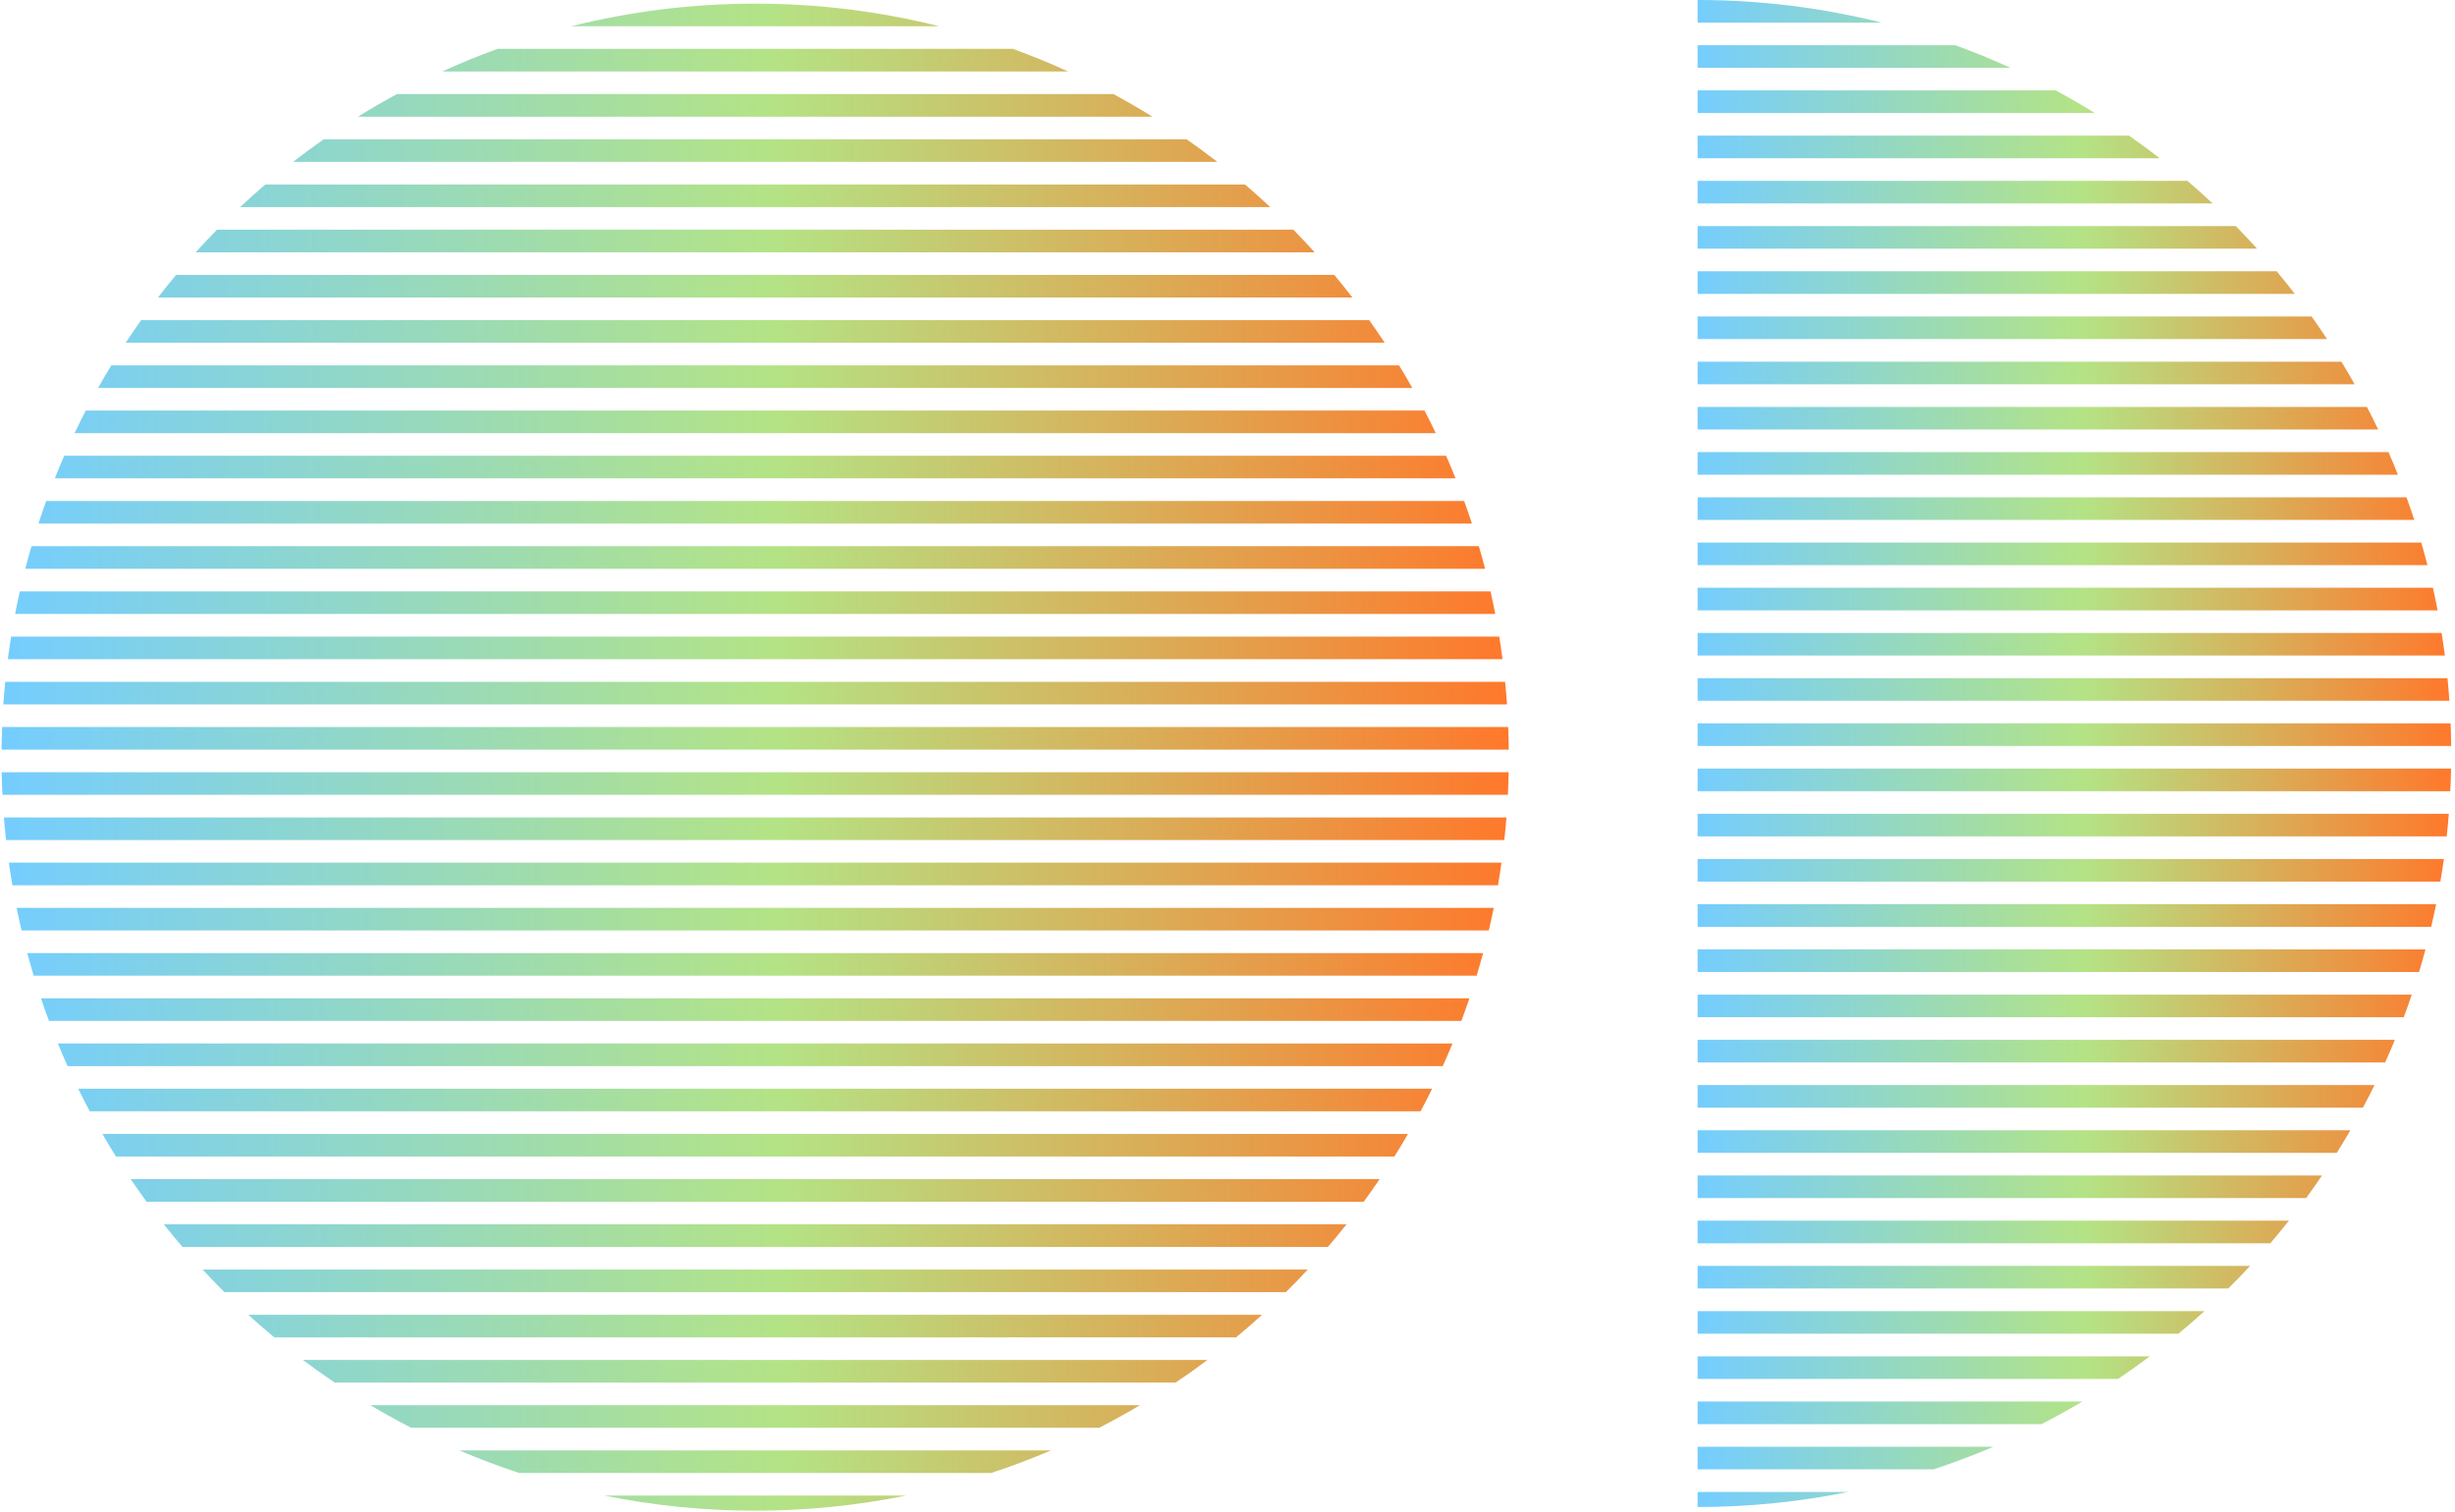
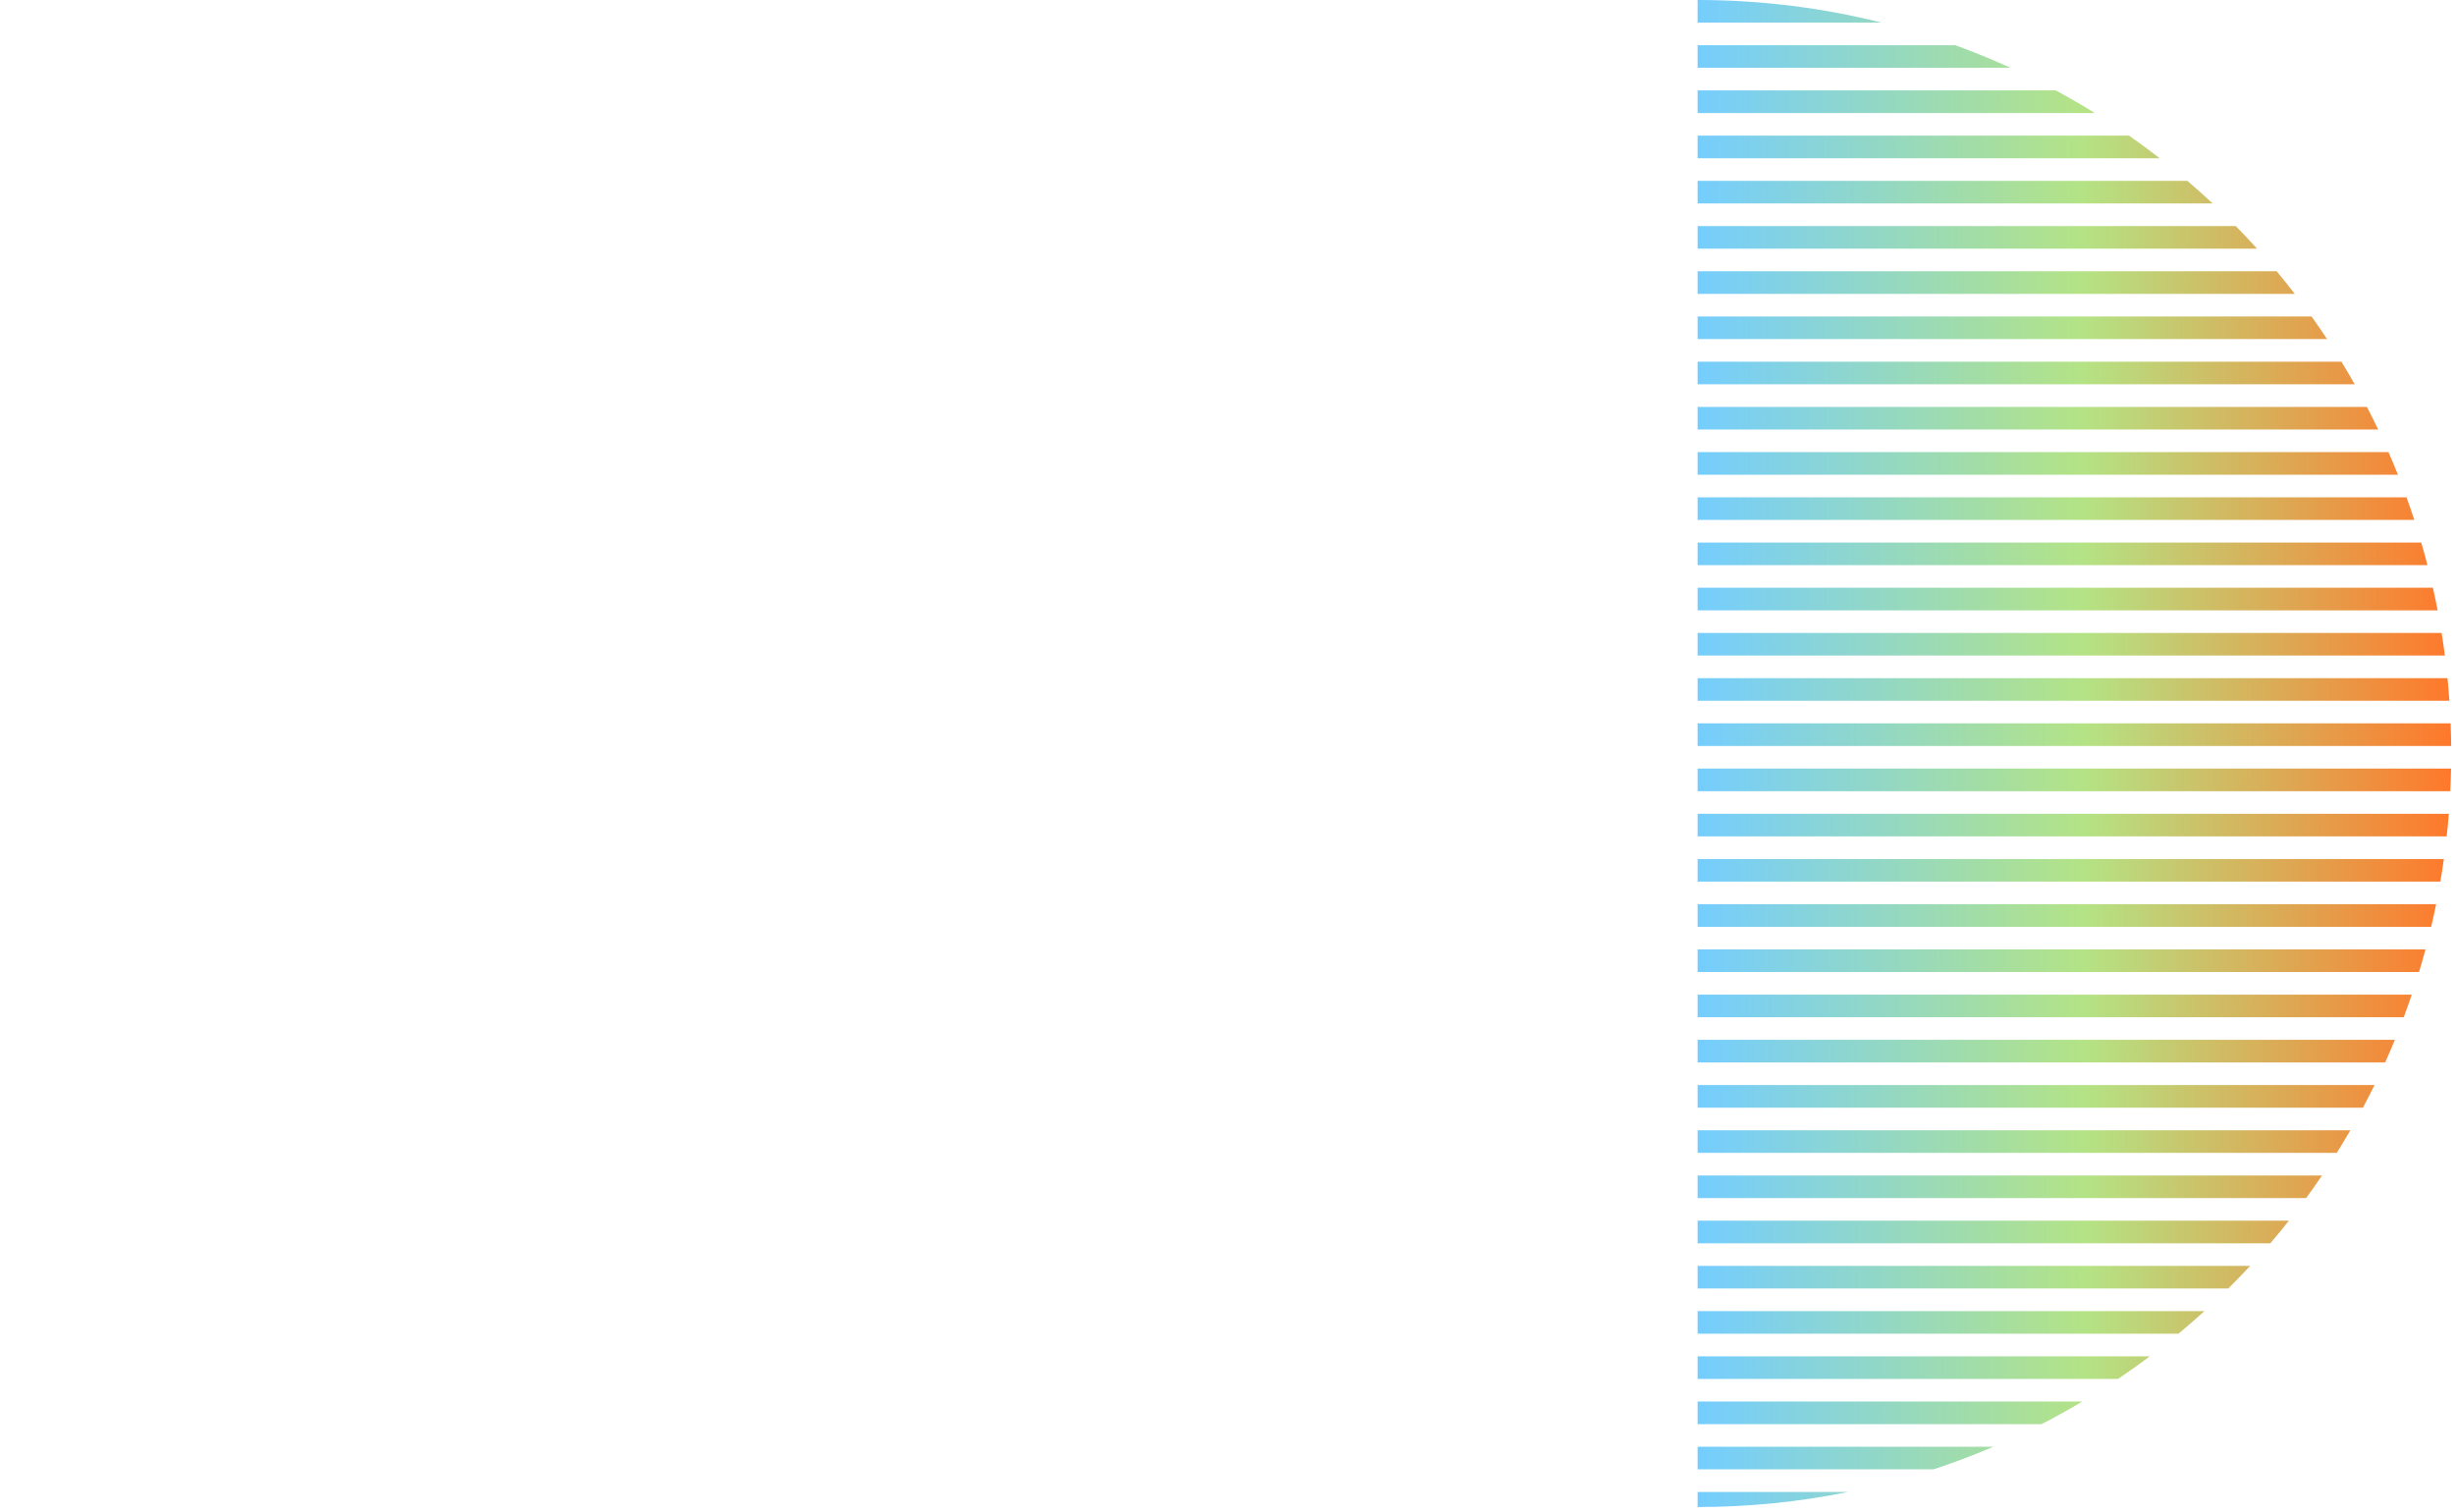
<svg xmlns="http://www.w3.org/2000/svg" width="487" height="300" viewBox="0 0 488 301" fill="none">
  <path fill-rule="evenodd" clip-rule="evenodd" d="M337 299.999C337.185 300 337.37 300 337.556 300C347.828 300 357.859 298.967 367.551 297H337.563V299.999H337ZM384.522 292.5C388.574 291.166 392.549 289.663 396.441 288H337.563V292.5H384.522ZM406.018 283.5C408.778 282.082 411.488 280.581 414.144 279H337.563V283.5H406.018ZM421.247 274.5C423.395 273.054 425.503 271.553 427.57 270H337.563V274.5H421.247ZM433.268 265.5C435.029 264.04 436.756 262.539 438.448 261H337.563V265.5H433.268ZM443.185 256.5C444.667 255.031 446.118 253.53 447.538 252H337.563V256.5H443.185ZM451.549 247.5C452.812 246.025 454.047 244.525 455.253 243H337.563V247.5H451.549ZM458.678 238.5C459.761 237.021 460.818 235.521 461.847 234H337.563V238.5H458.678ZM464.779 229.5C465.707 228.018 466.61 226.517 467.488 225H337.563V229.5H464.779ZM469.989 220.5C470.781 219.015 471.549 217.515 472.293 216H337.563V220.5H469.989ZM474.409 211.5C475.078 210.013 475.724 208.513 476.346 207H337.563V211.5H474.409ZM478.111 202.5C478.668 201.012 479.201 199.511 479.711 198H337.563V202.5H478.111ZM481.151 193.5C481.602 192.01 482.03 190.51 482.435 189H337.563V193.5H481.151ZM483.569 184.5C483.92 183.009 484.249 181.509 484.555 180H337.563V184.5H483.569ZM485.397 175.5C485.652 174.008 485.886 172.508 486.097 171H337.563V175.5H485.397ZM486.658 166.5C486.822 165.007 486.963 163.507 487.083 162H337.563V166.5H486.658ZM487.371 157.5C487.445 156.006 487.497 154.506 487.526 153H337.563V157.5H487.371ZM487.548 148.5C487.533 146.995 487.497 145.495 487.438 144H337.563V148.5H487.548ZM487.194 139.5C487.09 137.994 486.963 136.494 486.815 135H337.563V139.5H487.194ZM486.3 130.5C486.104 128.993 485.886 127.493 485.646 126H337.563V130.5H486.3ZM484.852 121.5C484.562 119.992 484.249 118.492 483.914 117H337.563V121.5H484.852ZM482.83 112.5C482.442 110.991 482.03 109.491 481.596 108H337.563V112.5H482.83ZM480.209 103.5C479.717 101.99 479.201 100.49 478.663 99.001H337.563V103.5H480.209ZM476.954 94.501C476.351 92.988 475.724 91.488 475.074 90.001H337.563V94.501H476.954ZM473.019 85.501C472.297 83.986 471.55 82.486 470.779 81.001H337.563V85.501H473.019ZM468.345 76.501C467.491 74.984 466.611 73.484 465.706 72.001H337.563V76.501H468.345ZM462.851 67.501C461.848 65.981 460.819 64.481 459.763 63.001H337.563V67.501H462.851ZM456.425 58.501C455.251 56.977 454.048 55.477 452.817 54.001H337.563V58.501H456.425ZM448.912 49.501C447.531 47.972 446.119 46.471 444.678 45.001H337.563V49.501H448.912ZM440.074 40.501C438.433 38.964 436.758 37.463 435.049 36.001H337.563V40.501H440.074ZM429.534 31.5C427.54 29.951 425.506 28.45 423.433 27L337.563 27V31.5L429.534 31.5ZM416.613 22.5C414.079 20.926 411.495 19.425 408.863 18L337.563 18V22.5L416.613 22.5ZM399.836 13.501C396.248 11.861 392.585 10.359 388.853 9L337.563 9V13.501L399.836 13.501ZM374.169 4.5L337.563 4.5V0C350.19 0.001 362.453 1.562 374.169 4.5Z" fill="url(#paint0_linear_24_270)" />
-   <path fill-rule="evenodd" clip-rule="evenodd" d="M299.963 153.727H0.022C0.052 155.232 0.103 156.732 0.177 158.227H299.808C299.882 156.732 299.934 155.232 299.963 153.727ZM299.52 162.727H0.466C0.585 164.233 0.726 165.733 0.89 167.227H299.095C299.259 165.733 299.4 164.233 299.52 162.727ZM298.534 171.727H1.451C1.662 173.234 1.896 174.734 2.151 176.227H297.834C298.09 174.734 298.323 173.234 298.534 171.727ZM296.992 180.727H2.993C3.299 182.235 3.628 183.735 3.979 185.227H296.006C296.357 183.735 296.686 182.235 296.992 180.727ZM294.873 189.727H5.113C5.518 191.236 5.946 192.736 6.397 194.227H293.588C294.039 192.736 294.467 191.236 294.873 189.727ZM292.148 198.727H7.837C8.347 200.237 8.88 201.738 9.437 203.227H290.549C291.105 201.738 291.638 200.237 292.148 198.727ZM288.783 207.727H11.202C11.824 209.239 12.47 210.739 13.139 212.227H286.846C287.516 210.739 288.161 209.239 288.783 207.727ZM284.73 216.727H15.255C15.999 218.241 16.767 219.741 17.559 221.227H282.426C283.219 219.741 283.987 218.241 284.73 216.727ZM279.925 225.727H20.06C20.938 227.244 21.841 228.744 22.769 230.227H277.216C278.144 228.744 279.048 227.244 279.925 225.727ZM274.285 234.727H25.701C26.73 236.247 27.787 237.747 28.869 239.227H271.116C272.199 237.747 273.255 236.247 274.285 234.727ZM267.691 243.727H32.295C33.501 245.251 34.736 246.751 35.999 248.227H263.986C265.25 246.751 266.485 245.251 267.691 243.727ZM259.975 252.727H40.01C41.43 254.257 42.881 255.757 44.362 257.227H255.623C257.105 255.757 258.556 254.257 259.975 252.727ZM250.885 261.727H49.1C50.792 263.265 52.519 264.766 54.28 266.227H245.705C247.466 264.766 249.194 263.265 250.885 261.727ZM240.007 270.727H59.978C62.045 272.279 64.153 273.78 66.301 275.227H233.685C235.832 273.78 237.941 272.279 240.007 270.727ZM226.582 279.727H73.403C76.06 281.307 78.77 282.809 81.529 284.227H218.456C221.216 282.809 223.925 281.307 226.582 279.727ZM208.879 288.727H91.107C94.998 290.389 98.973 291.892 103.025 293.227H196.96C201.012 291.892 204.988 290.389 208.879 288.727ZM179.99 297.727H119.995C129.688 299.694 139.72 300.727 149.993 300.727C160.266 300.727 170.298 299.694 179.99 297.727ZM299.992 151V150.453C299.993 150.544 299.993 150.635 299.993 150.727C299.993 150.818 299.993 150.909 299.992 151ZM299.985 149.227C299.971 147.721 299.934 146.221 299.875 144.727H0.11C0.052 146.221 0.015 147.721 0 149.227H299.985ZM0.354 140.227H299.631C299.527 138.72 299.4 137.22 299.252 135.727H0.733C0.585 137.22 0.459 138.72 0.354 140.227ZM1.249 131.227H298.737C298.541 129.719 298.323 128.219 298.083 126.727H1.902C1.662 128.219 1.444 129.719 1.249 131.227ZM2.697 122.227H297.289C296.999 120.718 296.686 119.218 296.351 117.727H3.634C3.299 119.218 2.987 120.718 2.697 122.227ZM4.718 113.227H295.267C294.879 111.717 294.467 110.217 294.033 108.727H5.952C5.518 110.217 5.107 111.717 4.718 113.227ZM7.34 104.227H292.646C292.154 102.716 291.638 101.216 291.1 99.727H8.885C8.347 101.216 7.832 102.716 7.34 104.227ZM10.595 95.227H289.39C288.788 93.714 288.161 92.214 287.511 90.727H12.474C11.824 92.214 11.197 93.714 10.595 95.227ZM14.53 86.227H285.456C284.733 84.712 283.987 83.212 283.216 81.727H16.77C15.999 83.212 15.252 84.712 14.53 86.227ZM19.204 77.227H280.782C279.927 75.71 279.048 74.21 278.143 72.727H21.842C20.938 74.21 20.058 75.71 19.204 77.227ZM24.698 68.227H275.287C274.285 66.707 273.255 65.207 272.2 63.727H27.786C26.73 65.207 25.701 66.707 24.698 68.227ZM31.123 59.227H268.862C267.688 57.703 266.485 56.203 265.254 54.727H34.731C33.501 56.203 32.298 57.703 31.123 59.227ZM38.637 50.227H261.348C259.968 48.698 258.556 47.197 257.114 45.727H42.871C41.429 47.197 40.018 48.698 38.637 50.227ZM47.475 41.227H252.51C250.87 39.69 249.194 38.189 247.485 36.727H52.5C50.791 38.189 49.116 39.69 47.475 41.227ZM58.015 32.227H241.97C239.976 30.677 237.942 29.176 235.87 27.727H64.115C62.043 29.176 60.009 30.677 58.015 32.227ZM70.936 23.227H229.049C226.515 21.652 223.931 20.151 221.299 18.727H78.686C76.054 20.151 73.47 21.652 70.936 23.227ZM87.713 14.227H212.272C208.684 12.587 205.021 11.085 201.288 9.727H98.697C94.964 11.085 91.301 12.587 87.713 14.227ZM113.381 5.227H186.605C174.887 2.287 162.622 0.727 149.993 0.727C137.363 0.727 125.099 2.287 113.381 5.227Z" fill="url(#paint1_linear_24_270)" />
  <defs>
    <linearGradient id="paint0_linear_24_270" x1="337" y1="150" x2="487.545" y2="149.342" gradientUnits="userSpaceOnUse">
      <stop stop-color="#74CDFF" />
      <stop offset="0.515" stop-color="#B4E385" />
      <stop offset="1" stop-color="#FF782B" />
    </linearGradient>
    <linearGradient id="paint1_linear_24_270" x1="-2.77245e-08" y1="150.727" x2="299.97" y2="148.116" gradientUnits="userSpaceOnUse">
      <stop stop-color="#74CDFF" />
      <stop offset="0.515" stop-color="#B4E385" />
      <stop offset="1" stop-color="#FF782B" />
    </linearGradient>
  </defs>
</svg>